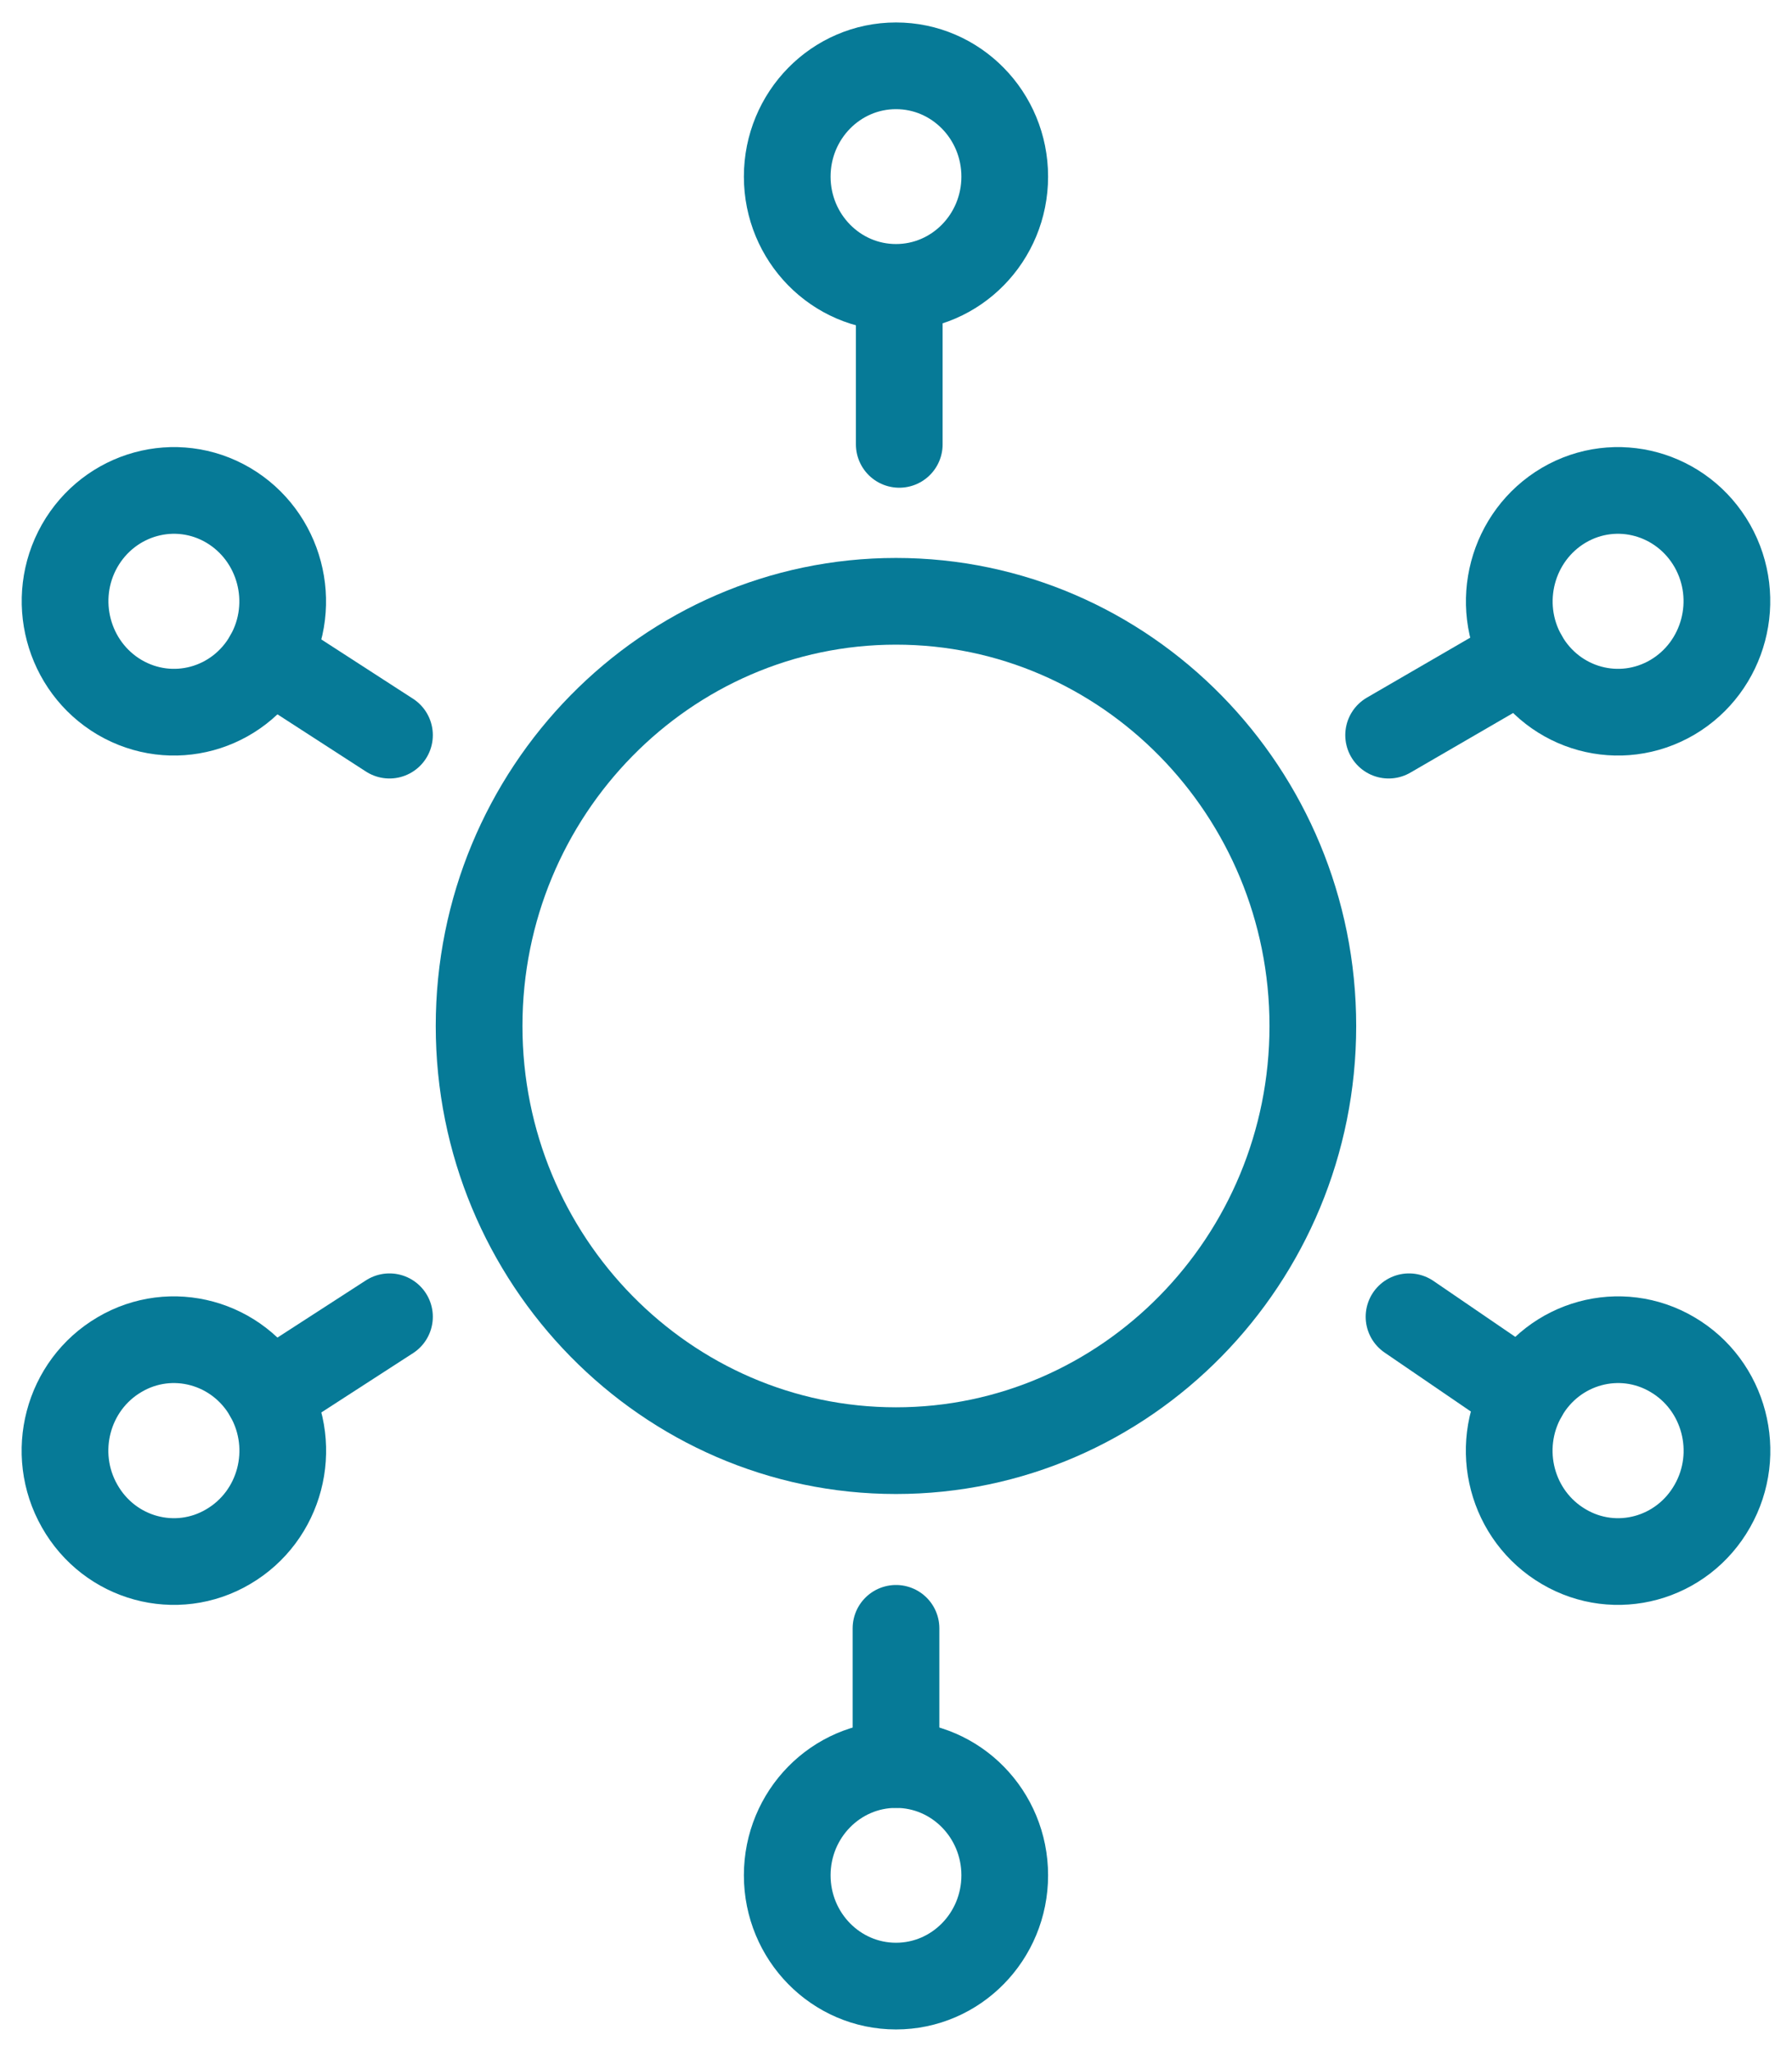
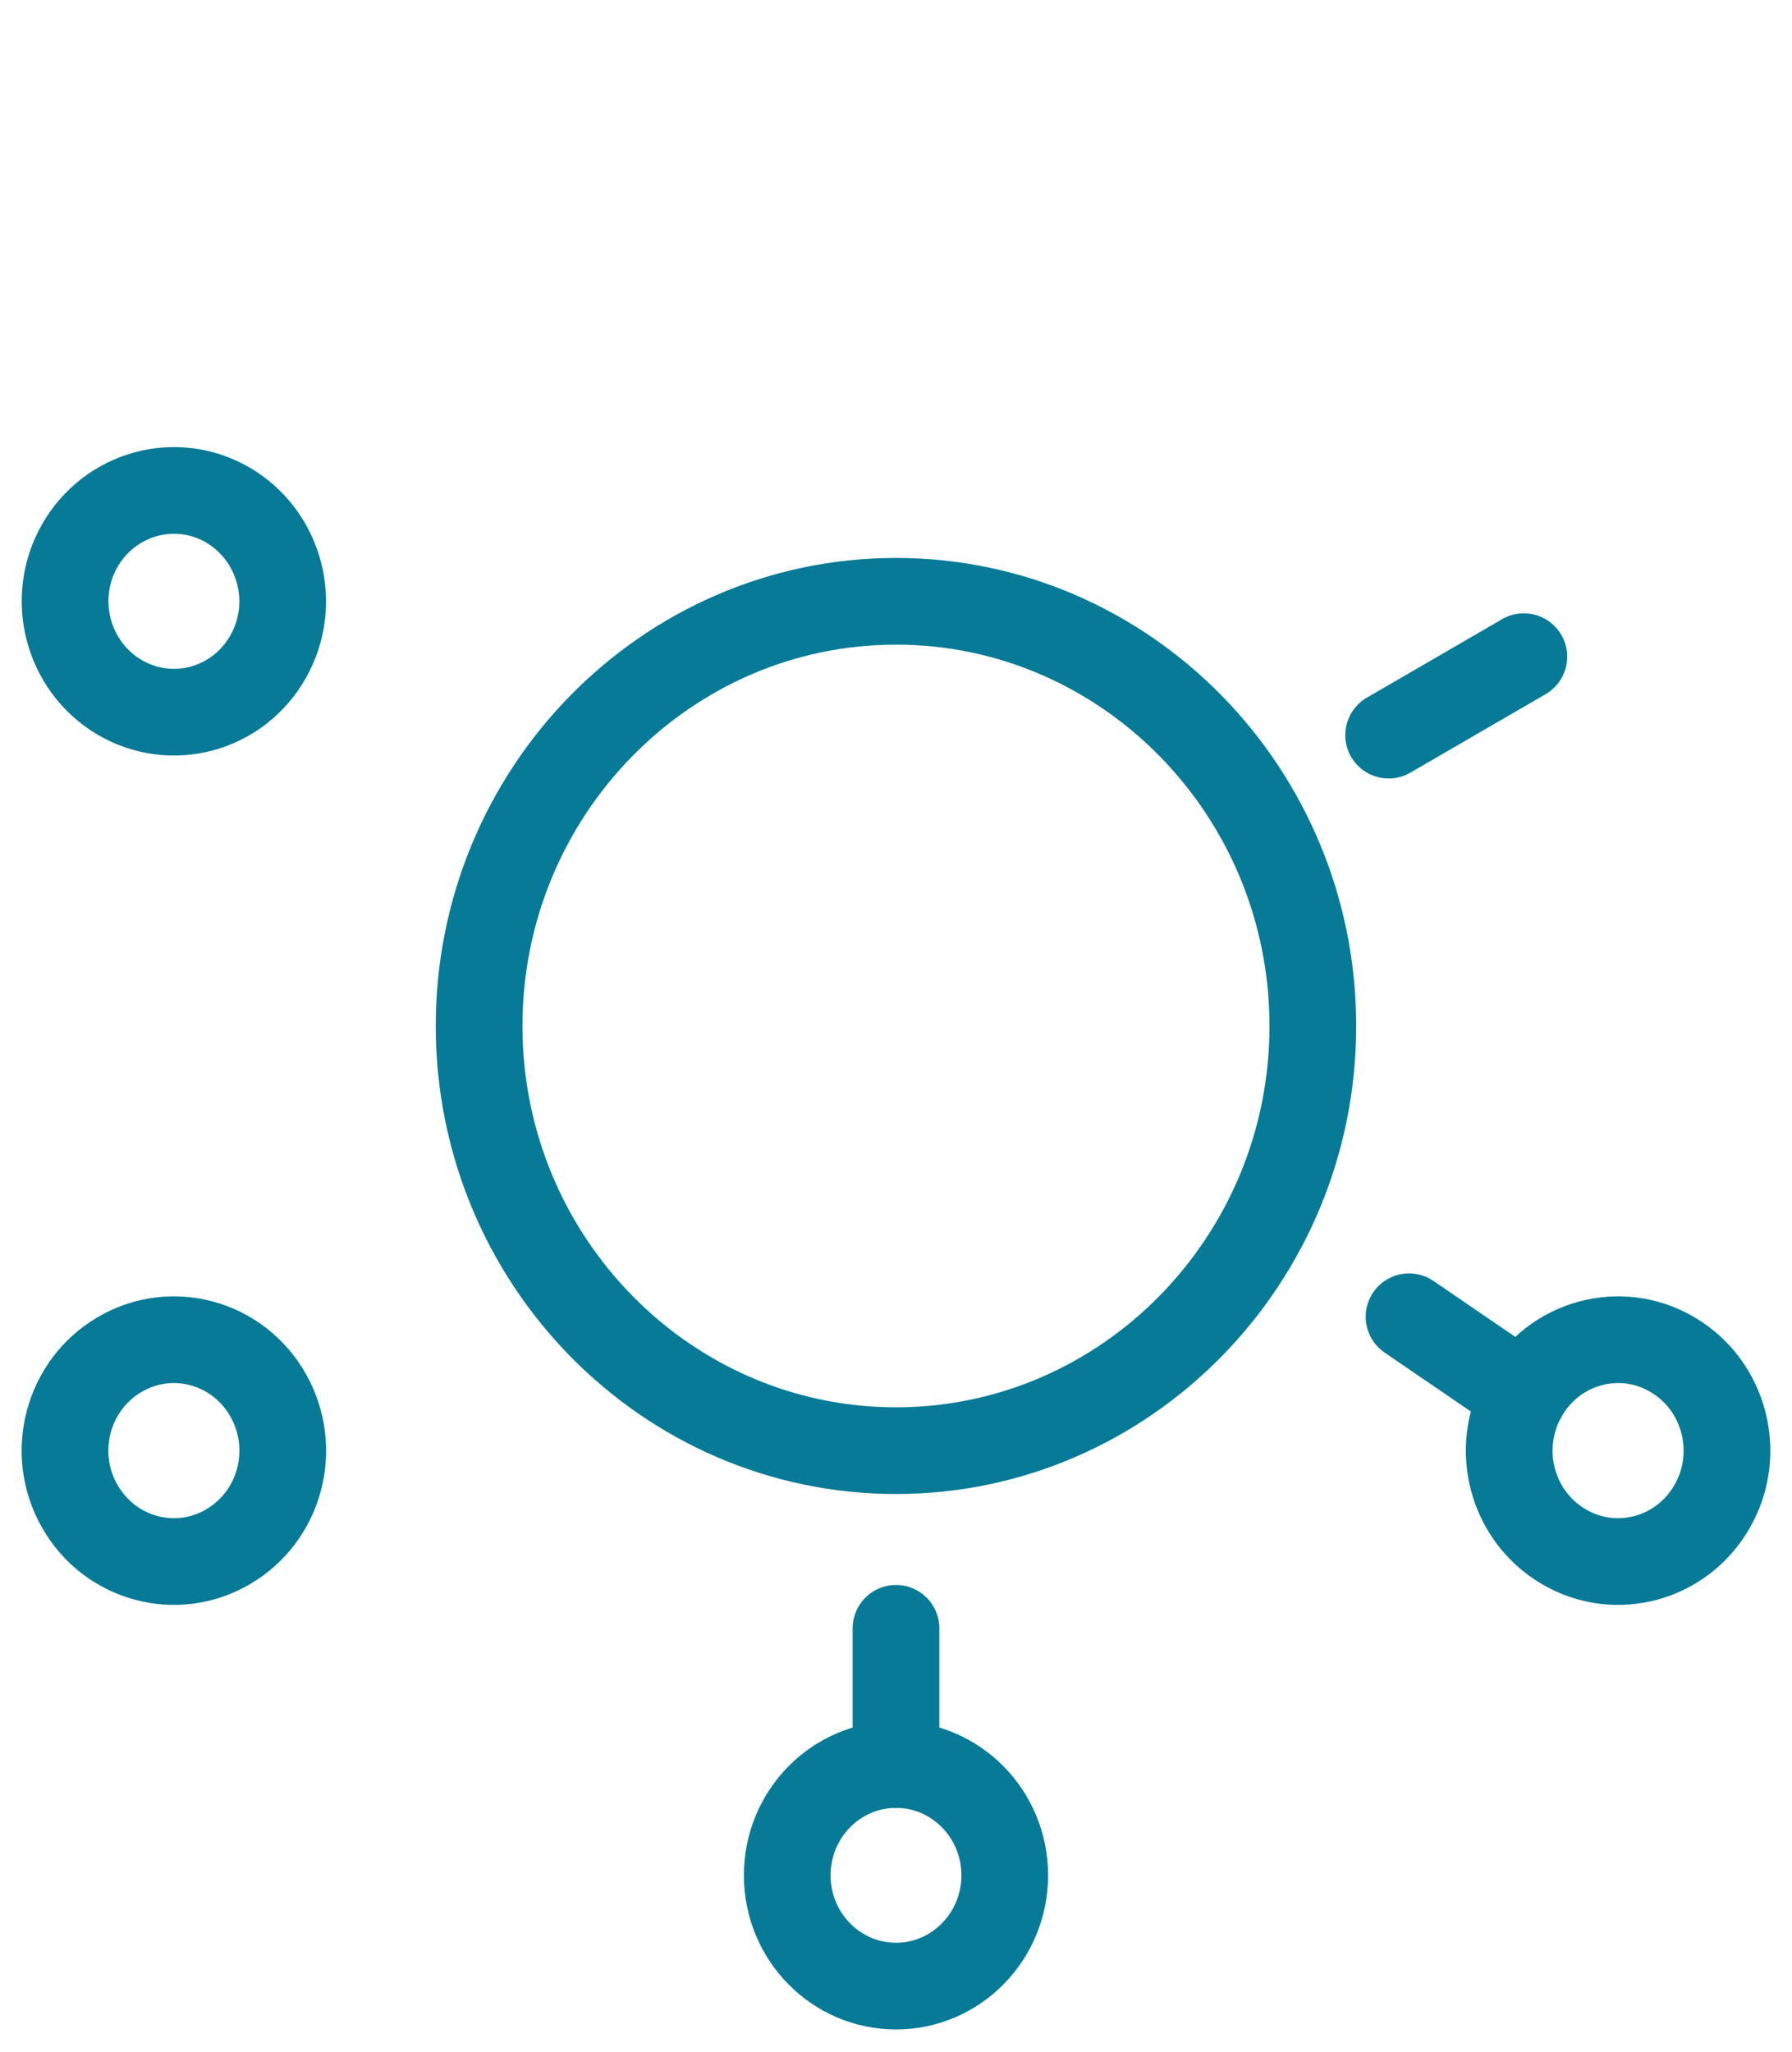
<svg xmlns="http://www.w3.org/2000/svg" fill="none" height="100%" overflow="visible" preserveAspectRatio="none" style="display: block;" viewBox="0 0 62 71" width="100%">
  <g id="vector">
    <path d="M30.999 50.195C23.048 50.195 16.576 43.602 16.576 35.501C16.576 27.399 23.048 20.806 30.999 20.806C38.951 20.806 45.422 27.399 45.422 35.501C45.422 43.602 38.951 50.195 30.999 50.195Z" id="Vector" stroke="#067A97" stroke-linecap="round" stroke-width="3" />
-     <path d="M31 9.944C33.078 9.944 34.762 8.228 34.762 6.111C34.762 3.994 33.078 2.277 31 2.277C28.922 2.277 27.237 3.994 27.237 6.111C27.237 8.228 28.922 9.944 31 9.944Z" id="Vector_2" stroke="#067A97" stroke-linecap="round" stroke-width="3" />
    <path d="M31 68.722C33.078 68.722 34.762 67.006 34.762 64.889C34.762 62.772 33.078 61.056 31 61.056C28.922 61.056 27.237 62.772 27.237 64.889C27.237 67.006 28.922 68.722 31 68.722Z" id="Vector_3" stroke="#067A97" stroke-linecap="round" stroke-width="3" />
    <path d="M31 61.055V56.343" id="Vector_4" stroke="#067A97" stroke-linecap="round" stroke-width="3" />
-     <path d="M31.113 15.376L31.113 10.344" id="Vector_5" stroke="#067A97" stroke-linecap="round" stroke-width="3" />
    <path d="M2.755 18.888C3.796 17.061 6.091 16.422 7.897 17.483C9.691 18.543 10.318 20.882 9.277 22.722C8.236 24.562 5.941 25.188 4.135 24.127C2.341 23.067 1.714 20.728 2.755 18.888Z" id="Vector_6" stroke="#067A97" stroke-linecap="round" stroke-width="3" />
    <path d="M59.244 52.111C60.285 50.283 59.67 47.932 57.864 46.872C56.071 45.811 53.763 46.437 52.722 48.277C51.681 50.117 52.296 52.456 54.102 53.516C55.895 54.577 58.203 53.951 59.244 52.111Z" id="Vector_7" stroke="#067A97" stroke-linecap="round" stroke-width="3" />
    <path d="M52.722 48.277L48.75 45.562" id="Vector_8" stroke="#067A97" stroke-linecap="round" stroke-width="3" />
-     <path d="M13.475 25.437L9.277 22.722" id="Vector_9" stroke="#067A97" stroke-linecap="round" stroke-width="3" />
    <path d="M2.755 52.111C1.714 50.283 2.328 47.932 4.135 46.872C5.928 45.811 8.236 46.437 9.277 48.277C10.318 50.117 9.703 52.456 7.897 53.516C6.104 54.577 3.796 53.951 2.755 52.111Z" id="Vector_10" stroke="#067A97" stroke-linecap="round" stroke-width="3" />
-     <path d="M59.244 18.888C58.203 17.061 55.908 16.422 54.102 17.483C52.309 18.543 51.681 20.882 52.722 22.722C53.763 24.562 56.059 25.188 57.864 24.127C59.658 23.067 60.285 20.728 59.244 18.888Z" id="Vector_11" stroke="#067A97" stroke-linecap="round" stroke-width="3" />
    <path d="M52.722 22.722L48.044 25.437" id="Vector_12" stroke="#067A97" stroke-linecap="round" stroke-width="3" />
-     <path d="M13.475 45.562L9.277 48.277" id="Vector_13" stroke="#067A97" stroke-linecap="round" stroke-width="3" />
  </g>
</svg>